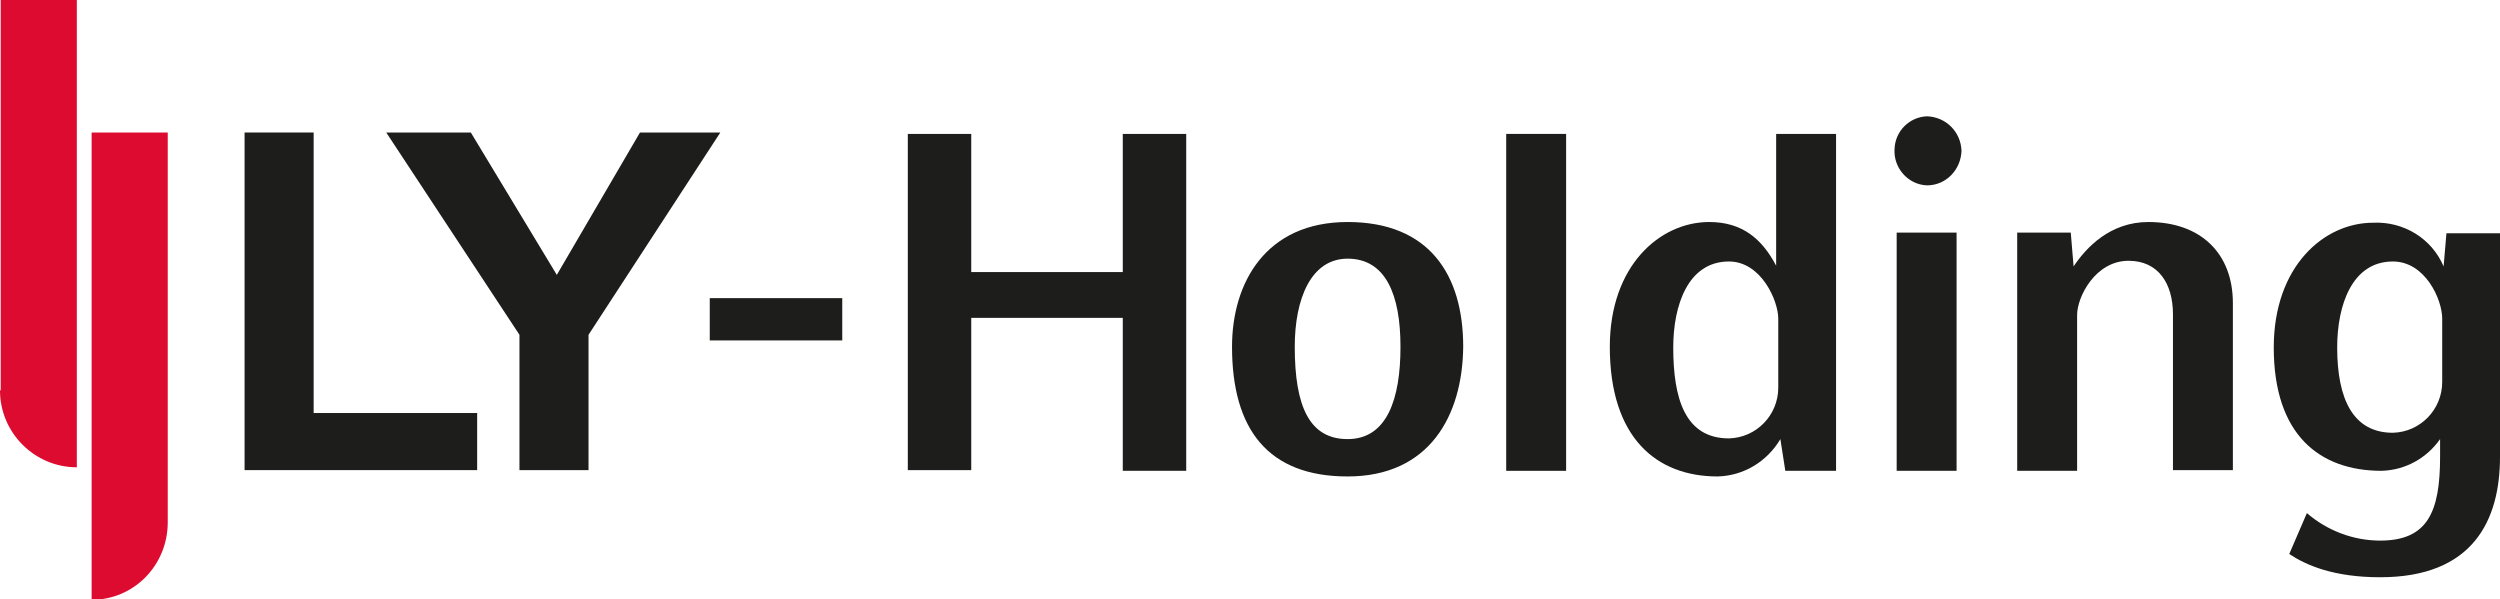
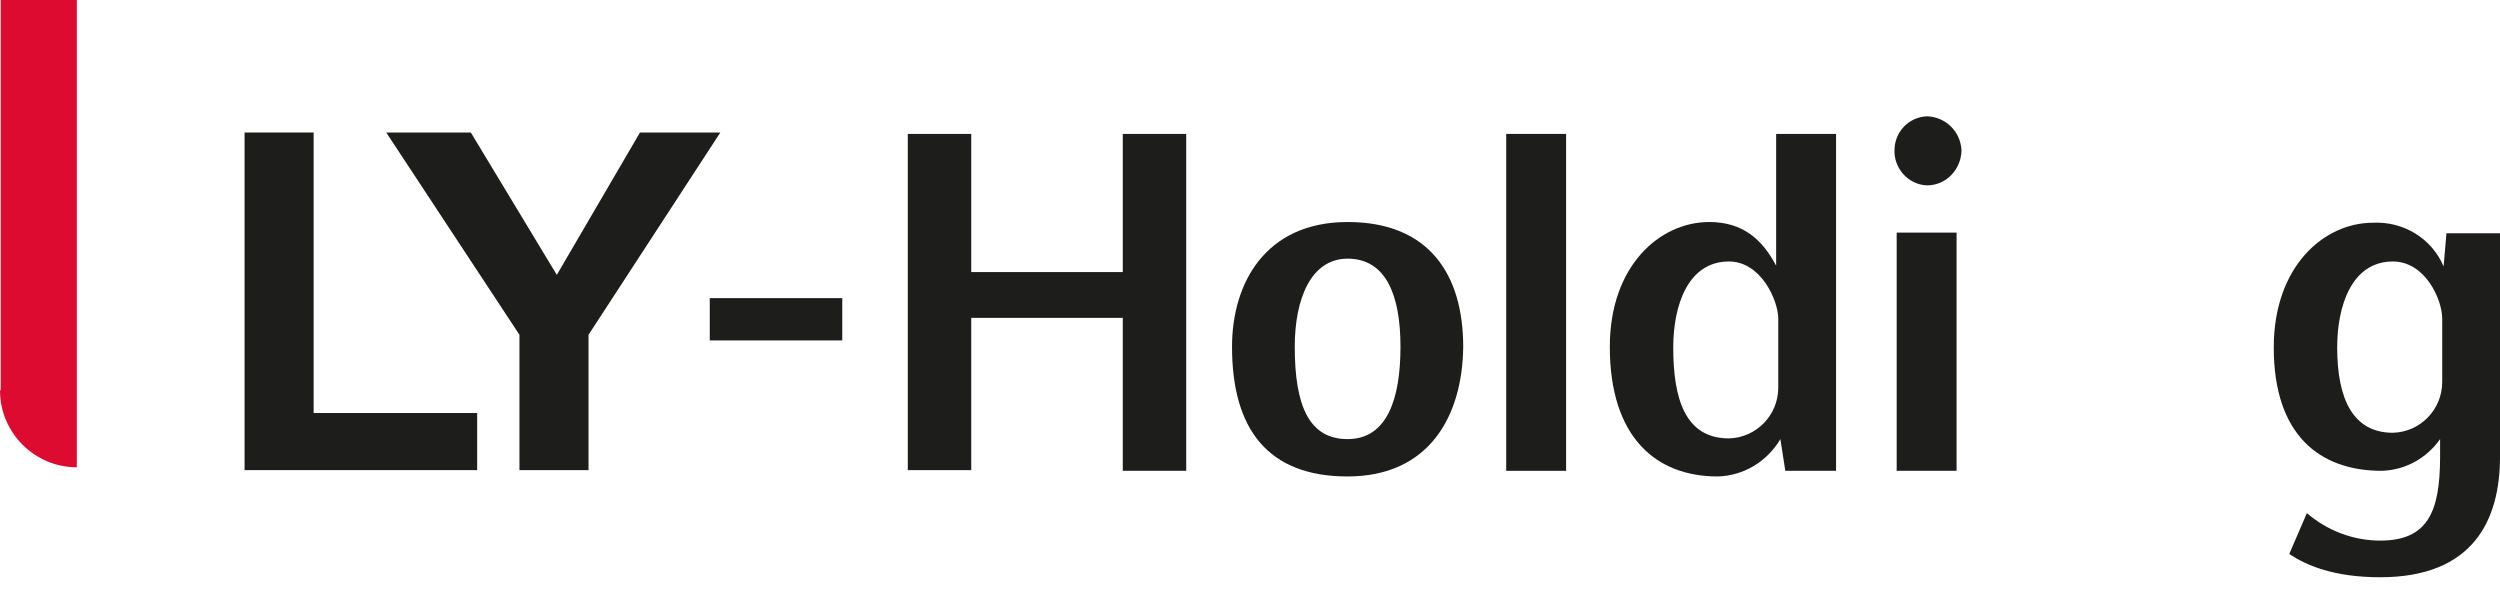
<svg xmlns="http://www.w3.org/2000/svg" version="1.1" id="Ebene_1" x="0px" y="0px" viewBox="0 0 354.7 85" style="enable-background:new 0 0 354.7 85;" xml:space="preserve">
  <style type="text/css">
	.st0{fill:#DD0B2F;}
	.st1{fill:#1D1D1B;}
</style>
  <title>LY-Holding_standard</title>
  <g>
-     <path class="st0" d="M23.8,74.1V18.8H13v55.4l0,0v10.9l0,0C19,85.1,23.8,80.2,23.8,74.1C23.8,74.2,23.8,74.1,23.8,74.1z" />
    <path class="st0" d="M0.1,55.3V0h10.8v55.4l0,0v10.9l0,0C4.9,66.3,0,61.4,0,55.4C0,55.4,0.1,55.4,0.1,55.3z" />
    <polygon class="st1" points="44.5,18.8 34.7,18.8 34.7,66.7 67.7,66.7 67.7,58.6 44.5,58.6  " />
    <polygon class="st1" points="90.8,18.8 79,39 66.8,18.8 54.8,18.8 73.7,47.5 73.7,66.7 83.5,66.7 83.5,47.5 102.2,18.8  " />
    <path class="st1" d="M100.7,48.3v-6h18.8v6H100.7z" />
    <path class="st1" d="M159.3,66.8V45.1h-21.5v21.6h-9V19h9v19.6h21.5V19h9v47.8H159.3z" />
    <path class="st1" d="M191.2,67.6c-11.3,0-16.4-6.7-16.4-18.4c0-9.1,4.8-17.7,16.4-17.7s16.4,7.5,16.4,17.7   C207.5,59,202.8,67.6,191.2,67.6z M191.2,36.7c-5.2,0-7.5,5.7-7.5,12.5c0,8.5,2.1,13.1,7.5,13.1c5.6,0,7.5-5.7,7.5-13.1   S196.6,36.7,191.2,36.7z" />
    <path class="st1" d="M213.7,66.8V19h8.5v47.8H213.7z" />
    <path class="st1" d="M253.3,66.8l-0.7-4.5c-1.9,3.2-5.2,5.2-8.9,5.3c-8.7,0-15.3-5.5-15.3-18.4c0-11.5,7.1-17.7,14.1-17.7   c4.7,0,7.5,2.4,9.5,6.2V19h8.5v47.8H253.3z M252.3,45.2c0-2.5-2.4-8.1-7-8.1c-5.8,0-7.9,6.2-7.9,12.2c0,7.3,1.7,12.9,7.9,12.9   c3.9-0.1,7-3.3,7-7.2V45.2z" />
    <path class="st1" d="M273.4,26.3c-2.7-0.1-4.8-2.5-4.6-5.2c0.1-2.5,2.1-4.5,4.6-4.6c2.7,0.1,4.8,2.2,4.9,4.9   C278.2,24.1,276.1,26.3,273.4,26.3z M269.1,66.8V33h8.5v33.8H269.1z" />
-     <path class="st1" d="M308.3,66.8V44.6c0-4.4-2.1-7.6-6.3-7.6c-4.7,0-7.3,5.1-7.3,7.7v22.1h-8.5V33h7.6l0.4,4.8   c1.8-2.7,5.2-6.3,10.6-6.3c7.5,0,12,4.5,12,11.5v23.7H308.3z" />
    <path class="st1" d="M354.7,64.8c0,9-3.8,17.1-17,17.1c-6.6,0-10.5-1.7-12.9-3.3l2.5-5.8c2.9,2.5,6.6,3.9,10.4,3.9   c6.7,0,8.5-4,8.5-11.9v-2.5c-1.9,2.7-4.9,4.4-8.3,4.5c-8.8,0-15.3-5.1-15.3-17.5c0-11.5,7.1-17.7,14.1-17.7c4.3-0.2,8.3,2.2,10,6.2   l0.4-4.7h7.6L354.7,64.8z M346.5,45.2c0-2.7-2.4-8.1-7-8.1c-5.8,0-7.9,6.2-7.9,12.2c0,7.4,2.3,12.1,7.9,12.1c3.9-0.1,7-3.3,7-7.2   V45.2z" />
  </g>
</svg>